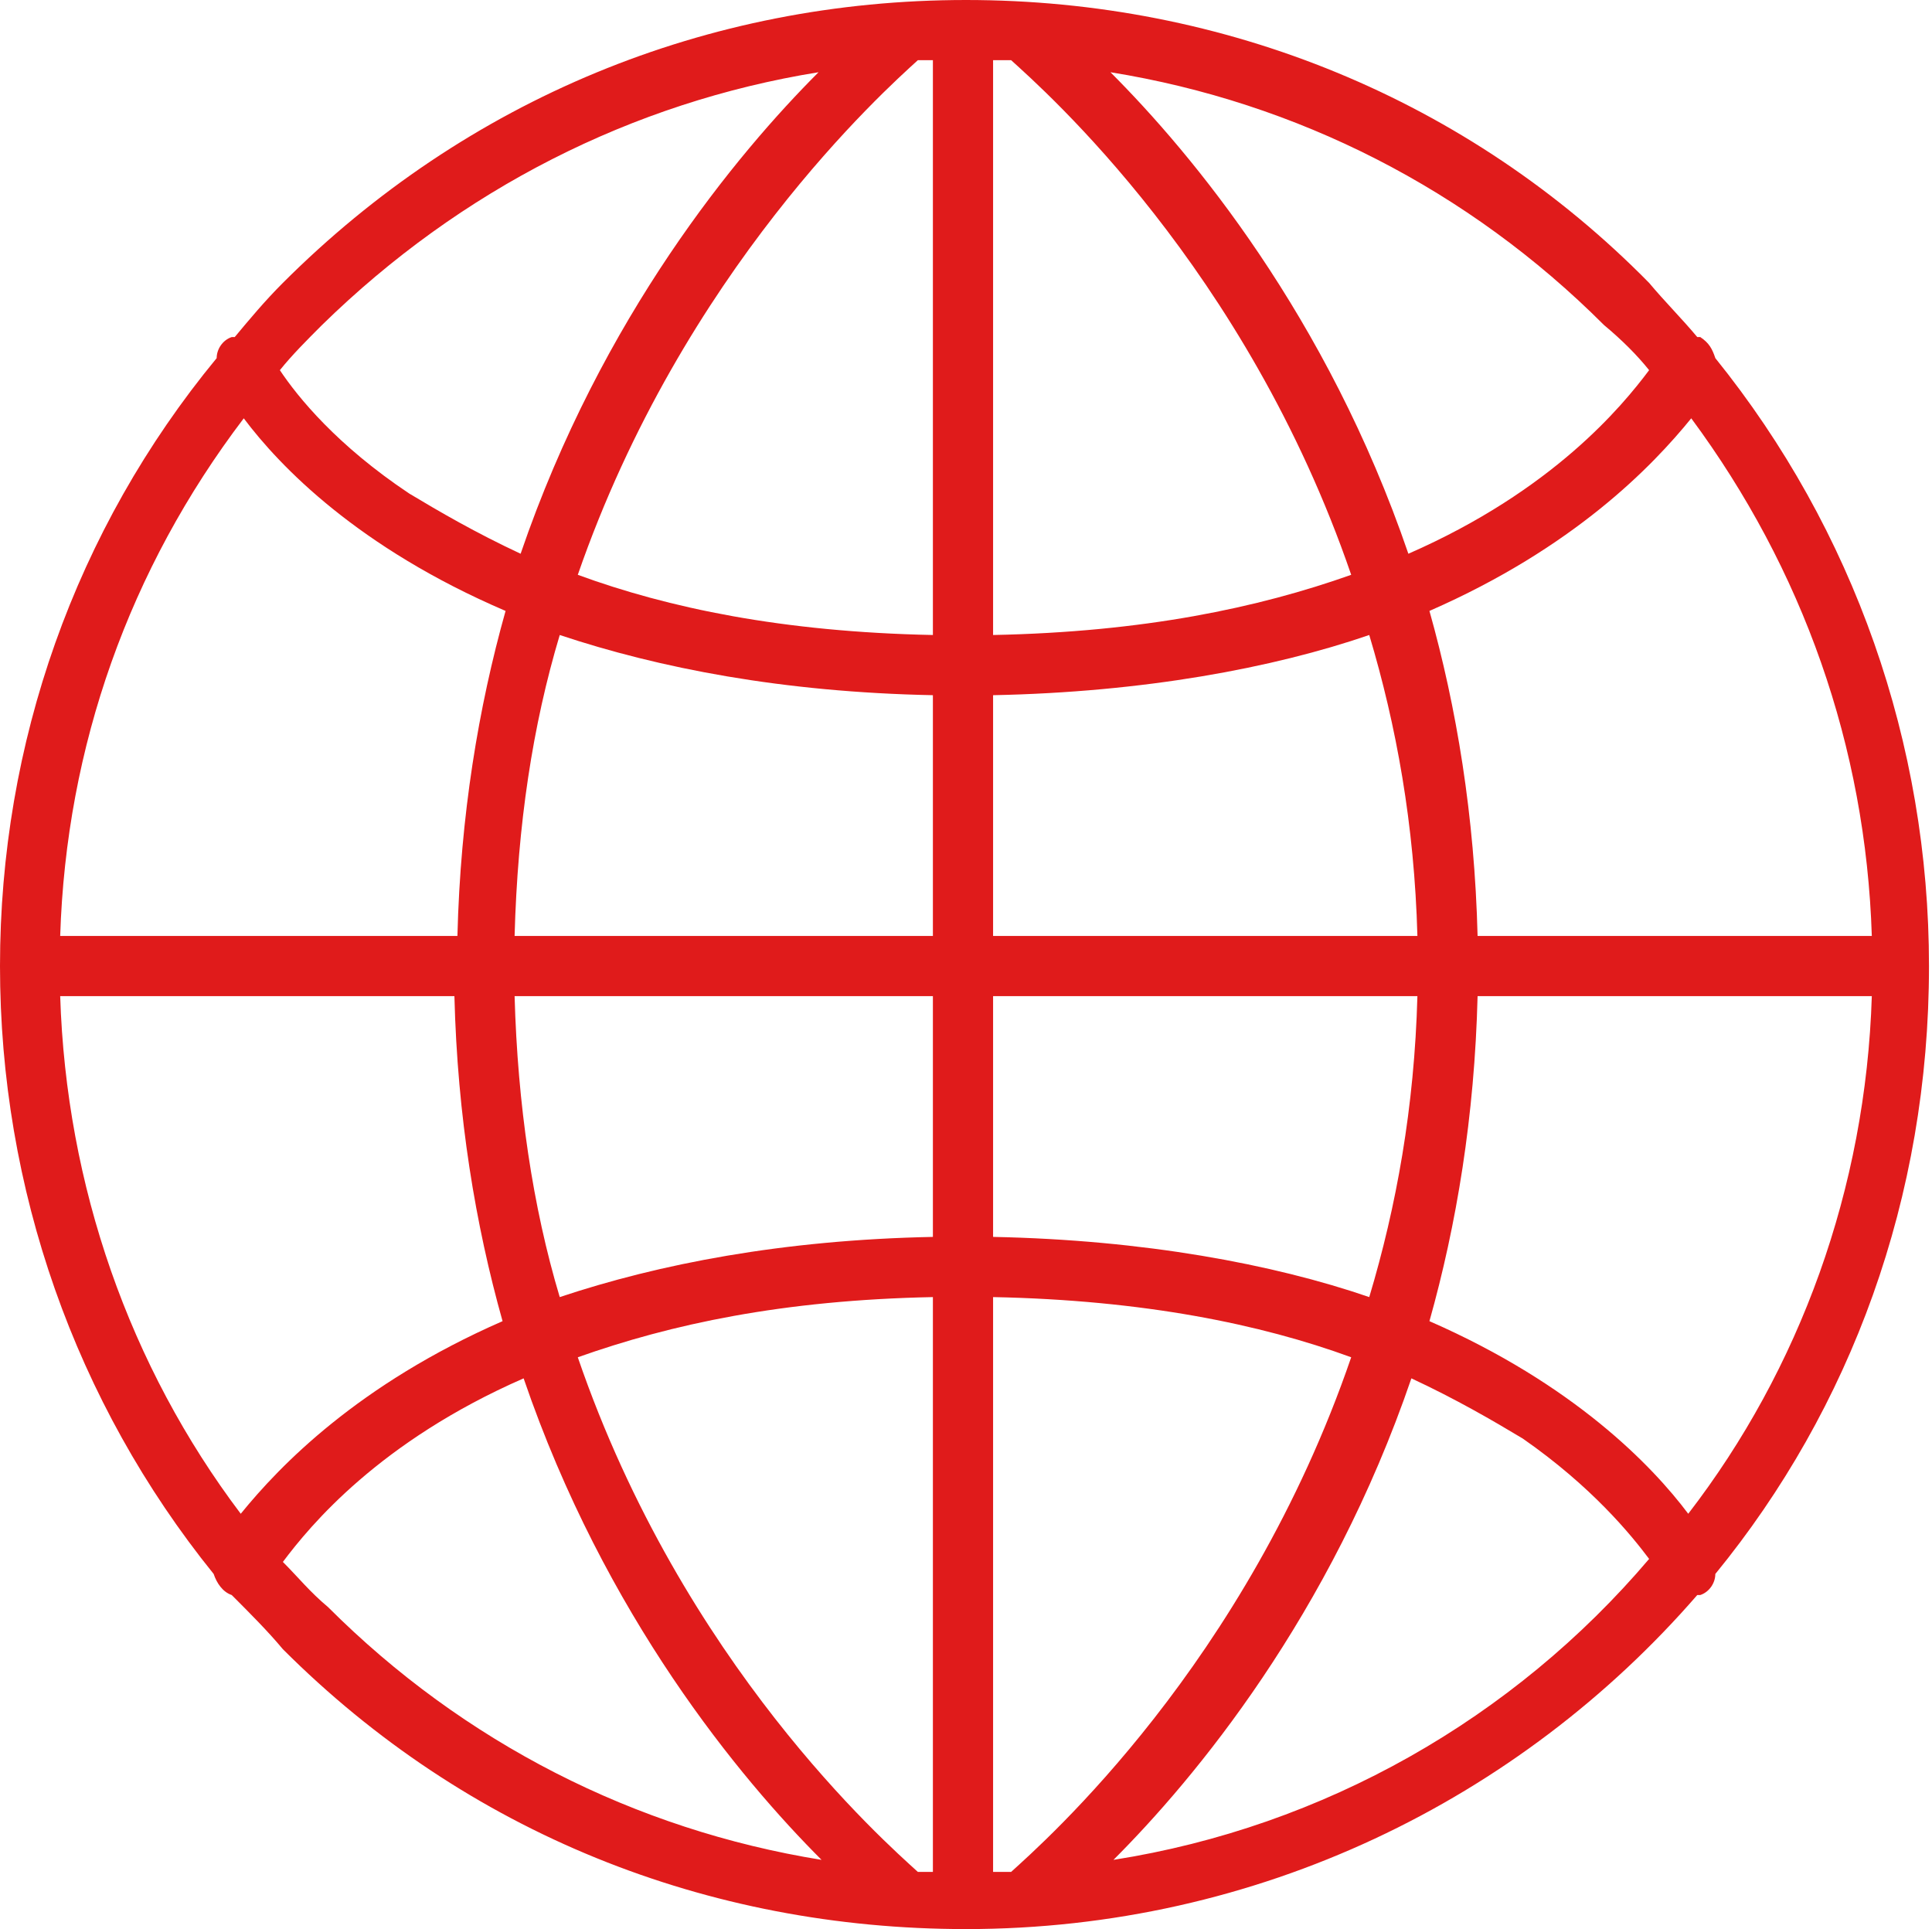
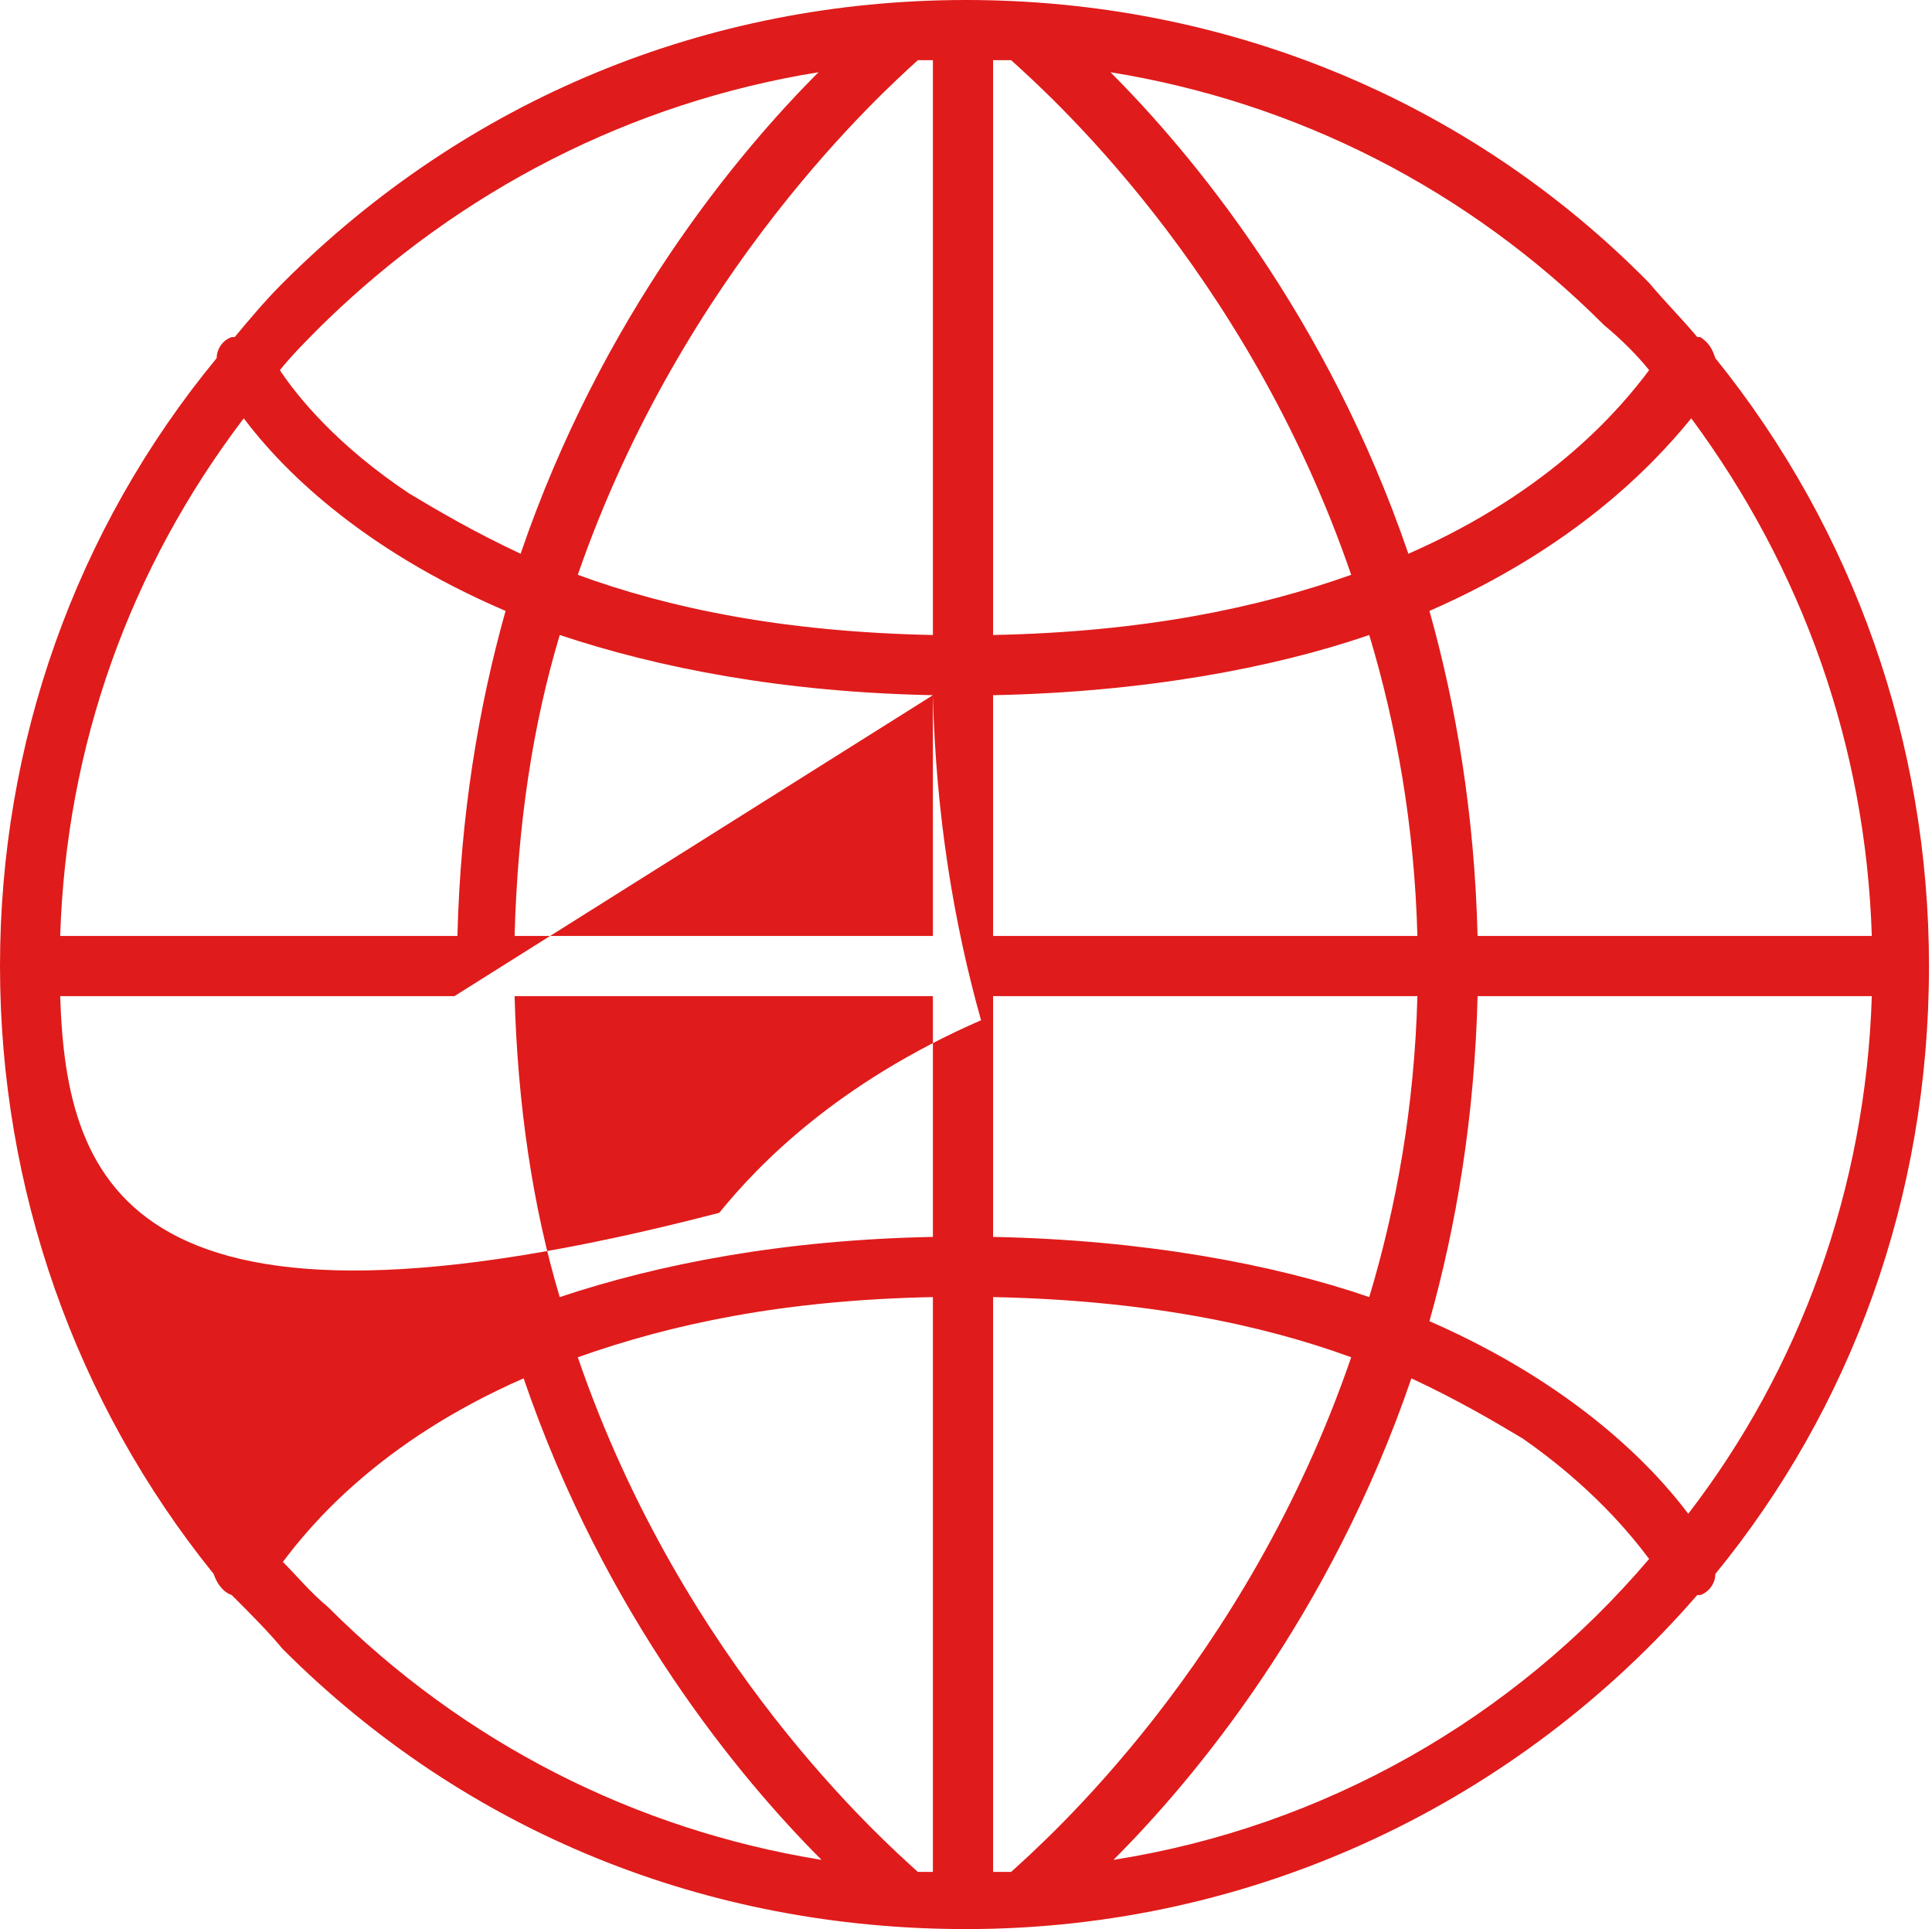
<svg xmlns="http://www.w3.org/2000/svg" version="1.1" id="Icons_basic" x="0px" y="0px" viewBox="0 0 64.2 64.1" style="enable-background:new 0 0 64.2 64.1;" xml:space="preserve">
  <style type="text/css">
	.st0{fill:#e01b1b;}
</style>
-   <path class="st0" d="M7.7,53C7.7,53,7.7,53,7.7,53c0.6,0.6,1.2,1.2,1.7,1.8c6.1,6.1,14.1,9.3,22.7,9.3h0h0c9.7,0,18.4-4.3,24.3-11.1  c0,0,0.1,0,0.1,0c0.3-0.1,0.5-0.4,0.5-0.7c4.5-5.5,7.1-12.5,7.1-20.2c0-7.4-2.5-14.5-7.1-20.2c-0.1-0.3-0.2-0.5-0.5-0.7  c0,0-0.1,0-0.1,0c-0.5-0.6-1.1-1.2-1.6-1.8C48.8,3.3,40.7,0,32.1,0C23.5,0,15.5,3.3,9.4,9.4c-0.6,0.6-1.1,1.2-1.6,1.8  c0,0-0.1,0-0.1,0c-0.3,0.1-0.5,0.4-0.5,0.7C2.5,17.6,0,24.7,0,32.1c0,7.4,2.5,14.5,7.1,20.2C7.2,52.6,7.4,52.9,7.7,53z M8.1,13.9  c1.2,1.6,3.8,4.3,8.7,6.4c-0.9,3.2-1.5,6.8-1.6,10.8H2C2.2,24.8,4.3,18.9,8.1,13.9z M30.5,2C30.7,2,31,2,31,2v19.1  c-5-0.1-8.8-0.9-11.8-2C22.7,9,29.4,3,30.5,2z M33.6,2c1.1,1,7.8,6.9,11.3,17.1c-3.1,1.1-6.9,1.9-11.9,2V2C33,2,33.4,2,33.6,2z   M62.2,31.1H49.1c-0.1-4-0.7-7.6-1.6-10.8c4.8-2.1,7.4-4.8,8.7-6.4C59.9,18.9,62,24.8,62.2,31.1z M56.1,50.3  c-1.2-1.6-3.8-4.3-8.6-6.4c0.9-3.2,1.5-6.8,1.6-10.8h13.1C62,39.5,59.8,45.5,56.1,50.3z M33.6,62.2c-0.2,0-0.6,0-0.6,0V43.1  c5,0.1,8.9,0.9,11.9,2C41.4,55.3,34.7,61.2,33.6,62.2z M30.5,62.2c-1.1-1-7.8-6.9-11.3-17.1c3.1-1.1,6.8-1.9,11.8-2v19.1  C31,62.2,30.7,62.2,30.5,62.2z M31,41.1c-5,0.1-9.1,0.9-12.4,2c-0.9-3-1.4-6.4-1.5-10H31V41.1z M33,41.1v-8h14.1  c-0.1,3.7-0.7,7-1.6,10C42.3,42,38,41.2,33,41.1z M47.1,31.1H33v-8c5-0.1,9.3-0.9,12.5-2C46.4,24.1,47,27.4,47.1,31.1z M31,23.1v8  H17.1c0.1-3.7,0.6-7,1.5-10C21.9,22.2,26,23,31,23.1z M15.1,33.1c0.1,4,0.7,7.6,1.6,10.8c-4.8,2.1-7.4,4.8-8.7,6.4  C4.3,45.4,2.2,39.4,2,33.1H15.1z M9.4,51.9c0.9-1.2,3.2-4,8-6.1c2.7,7.9,7.2,13.3,9.9,16c-6.2-1-11.9-3.9-16.4-8.4  C10.3,52.9,9.9,52.4,9.4,51.9z M37,61.8c2.7-2.7,7.2-8.1,9.9-16c1.5,0.7,2.7,1.4,3.7,2c2.3,1.6,3.6,3.2,4.2,4  C50.3,57.1,44,60.7,37,61.8z M54.8,12.3c-0.9,1.2-3.2,4-8,6.1c-2.7-7.9-7.2-13.3-9.9-16c6.2,1,11.9,3.9,16.4,8.4  C53.9,11.3,54.4,11.8,54.8,12.3z M27.2,2.4c-2.7,2.7-7.2,8.1-9.9,16c-1.5-0.7-2.7-1.4-3.7-2c-2.4-1.6-3.7-3.2-4.3-4.1  c0.4-0.5,0.9-1,1.4-1.5C15.3,6.3,21,3.4,27.2,2.4z" />
+   <path class="st0" d="M7.7,53C7.7,53,7.7,53,7.7,53c0.6,0.6,1.2,1.2,1.7,1.8c6.1,6.1,14.1,9.3,22.7,9.3h0h0c9.7,0,18.4-4.3,24.3-11.1  c0,0,0.1,0,0.1,0c0.3-0.1,0.5-0.4,0.5-0.7c4.5-5.5,7.1-12.5,7.1-20.2c0-7.4-2.5-14.5-7.1-20.2c-0.1-0.3-0.2-0.5-0.5-0.7  c0,0-0.1,0-0.1,0c-0.5-0.6-1.1-1.2-1.6-1.8C48.8,3.3,40.7,0,32.1,0C23.5,0,15.5,3.3,9.4,9.4c-0.6,0.6-1.1,1.2-1.6,1.8  c0,0-0.1,0-0.1,0c-0.3,0.1-0.5,0.4-0.5,0.7C2.5,17.6,0,24.7,0,32.1c0,7.4,2.5,14.5,7.1,20.2C7.2,52.6,7.4,52.9,7.7,53z M8.1,13.9  c1.2,1.6,3.8,4.3,8.7,6.4c-0.9,3.2-1.5,6.8-1.6,10.8H2C2.2,24.8,4.3,18.9,8.1,13.9z M30.5,2C30.7,2,31,2,31,2v19.1  c-5-0.1-8.8-0.9-11.8-2C22.7,9,29.4,3,30.5,2z M33.6,2c1.1,1,7.8,6.9,11.3,17.1c-3.1,1.1-6.9,1.9-11.9,2V2C33,2,33.4,2,33.6,2z   M62.2,31.1H49.1c-0.1-4-0.7-7.6-1.6-10.8c4.8-2.1,7.4-4.8,8.7-6.4C59.9,18.9,62,24.8,62.2,31.1z M56.1,50.3  c-1.2-1.6-3.8-4.3-8.6-6.4c0.9-3.2,1.5-6.8,1.6-10.8h13.1C62,39.5,59.8,45.5,56.1,50.3z M33.6,62.2c-0.2,0-0.6,0-0.6,0V43.1  c5,0.1,8.9,0.9,11.9,2C41.4,55.3,34.7,61.2,33.6,62.2z M30.5,62.2c-1.1-1-7.8-6.9-11.3-17.1c3.1-1.1,6.8-1.9,11.8-2v19.1  C31,62.2,30.7,62.2,30.5,62.2z M31,41.1c-5,0.1-9.1,0.9-12.4,2c-0.9-3-1.4-6.4-1.5-10H31V41.1z M33,41.1v-8h14.1  c-0.1,3.7-0.7,7-1.6,10C42.3,42,38,41.2,33,41.1z M47.1,31.1H33v-8c5-0.1,9.3-0.9,12.5-2C46.4,24.1,47,27.4,47.1,31.1z M31,23.1v8  H17.1c0.1-3.7,0.6-7,1.5-10C21.9,22.2,26,23,31,23.1z c0.1,4,0.7,7.6,1.6,10.8c-4.8,2.1-7.4,4.8-8.7,6.4  C4.3,45.4,2.2,39.4,2,33.1H15.1z M9.4,51.9c0.9-1.2,3.2-4,8-6.1c2.7,7.9,7.2,13.3,9.9,16c-6.2-1-11.9-3.9-16.4-8.4  C10.3,52.9,9.9,52.4,9.4,51.9z M37,61.8c2.7-2.7,7.2-8.1,9.9-16c1.5,0.7,2.7,1.4,3.7,2c2.3,1.6,3.6,3.2,4.2,4  C50.3,57.1,44,60.7,37,61.8z M54.8,12.3c-0.9,1.2-3.2,4-8,6.1c-2.7-7.9-7.2-13.3-9.9-16c6.2,1,11.9,3.9,16.4,8.4  C53.9,11.3,54.4,11.8,54.8,12.3z M27.2,2.4c-2.7,2.7-7.2,8.1-9.9,16c-1.5-0.7-2.7-1.4-3.7-2c-2.4-1.6-3.7-3.2-4.3-4.1  c0.4-0.5,0.9-1,1.4-1.5C15.3,6.3,21,3.4,27.2,2.4z" />
</svg>